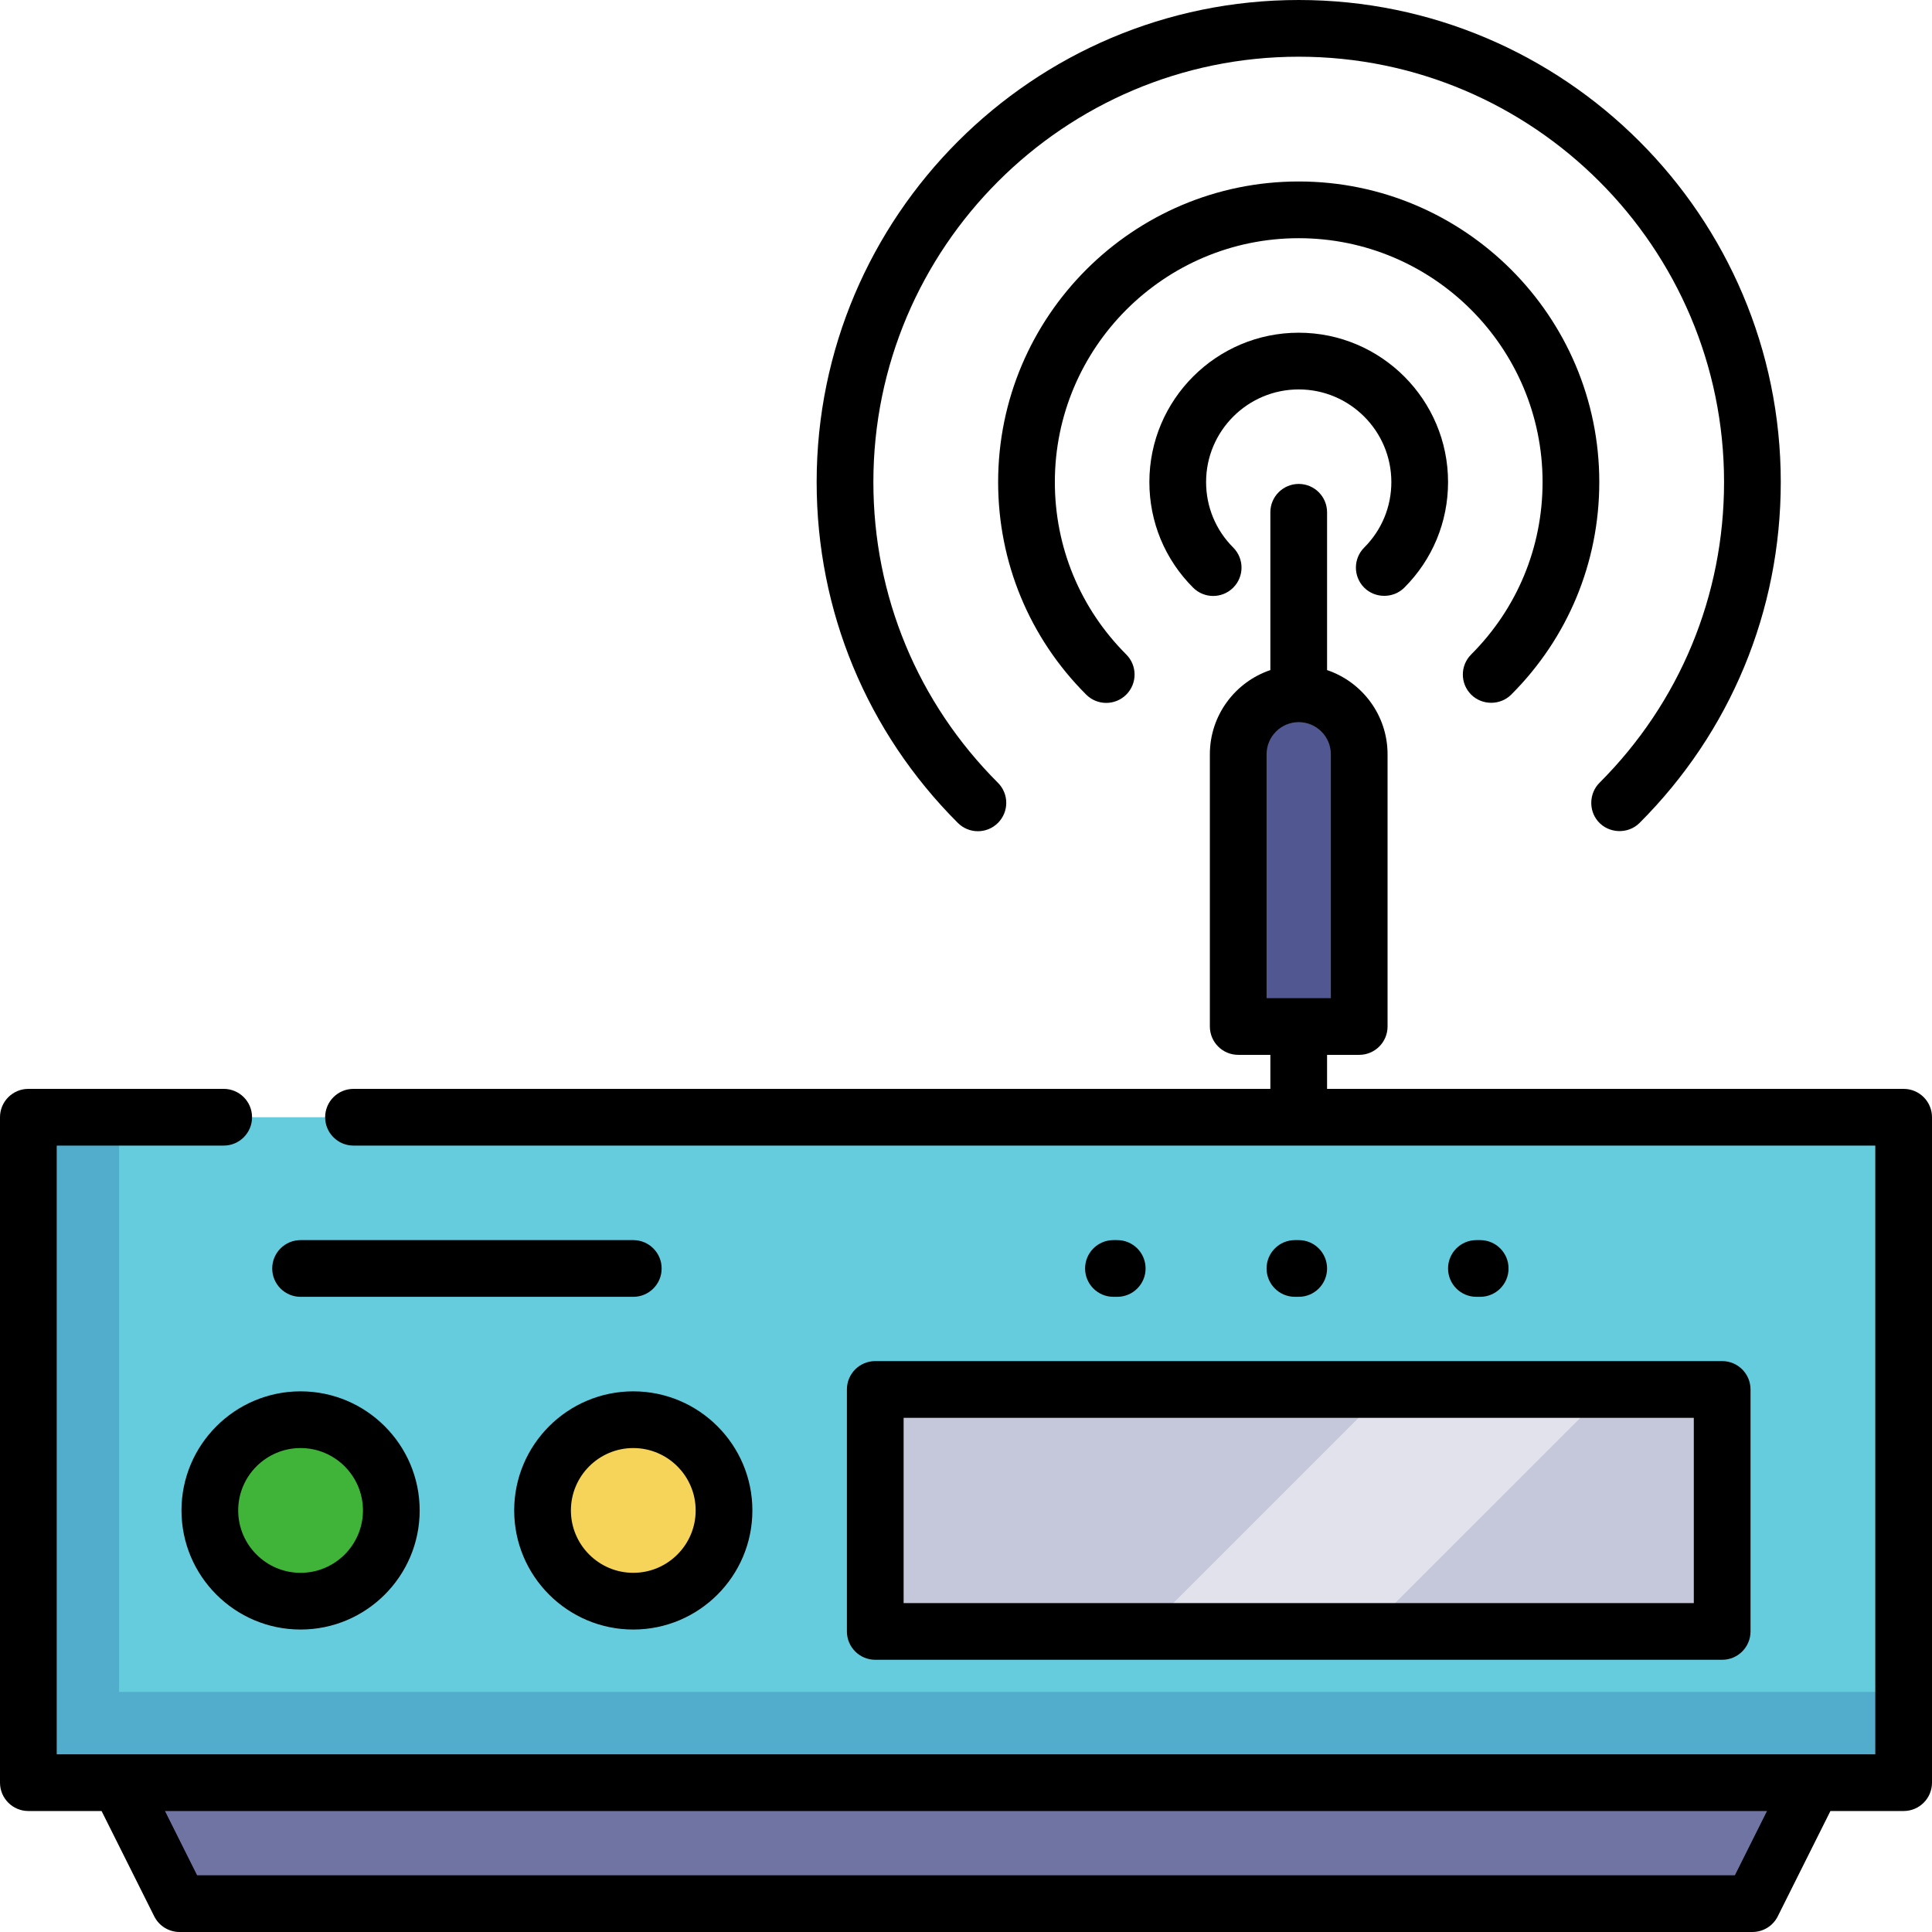
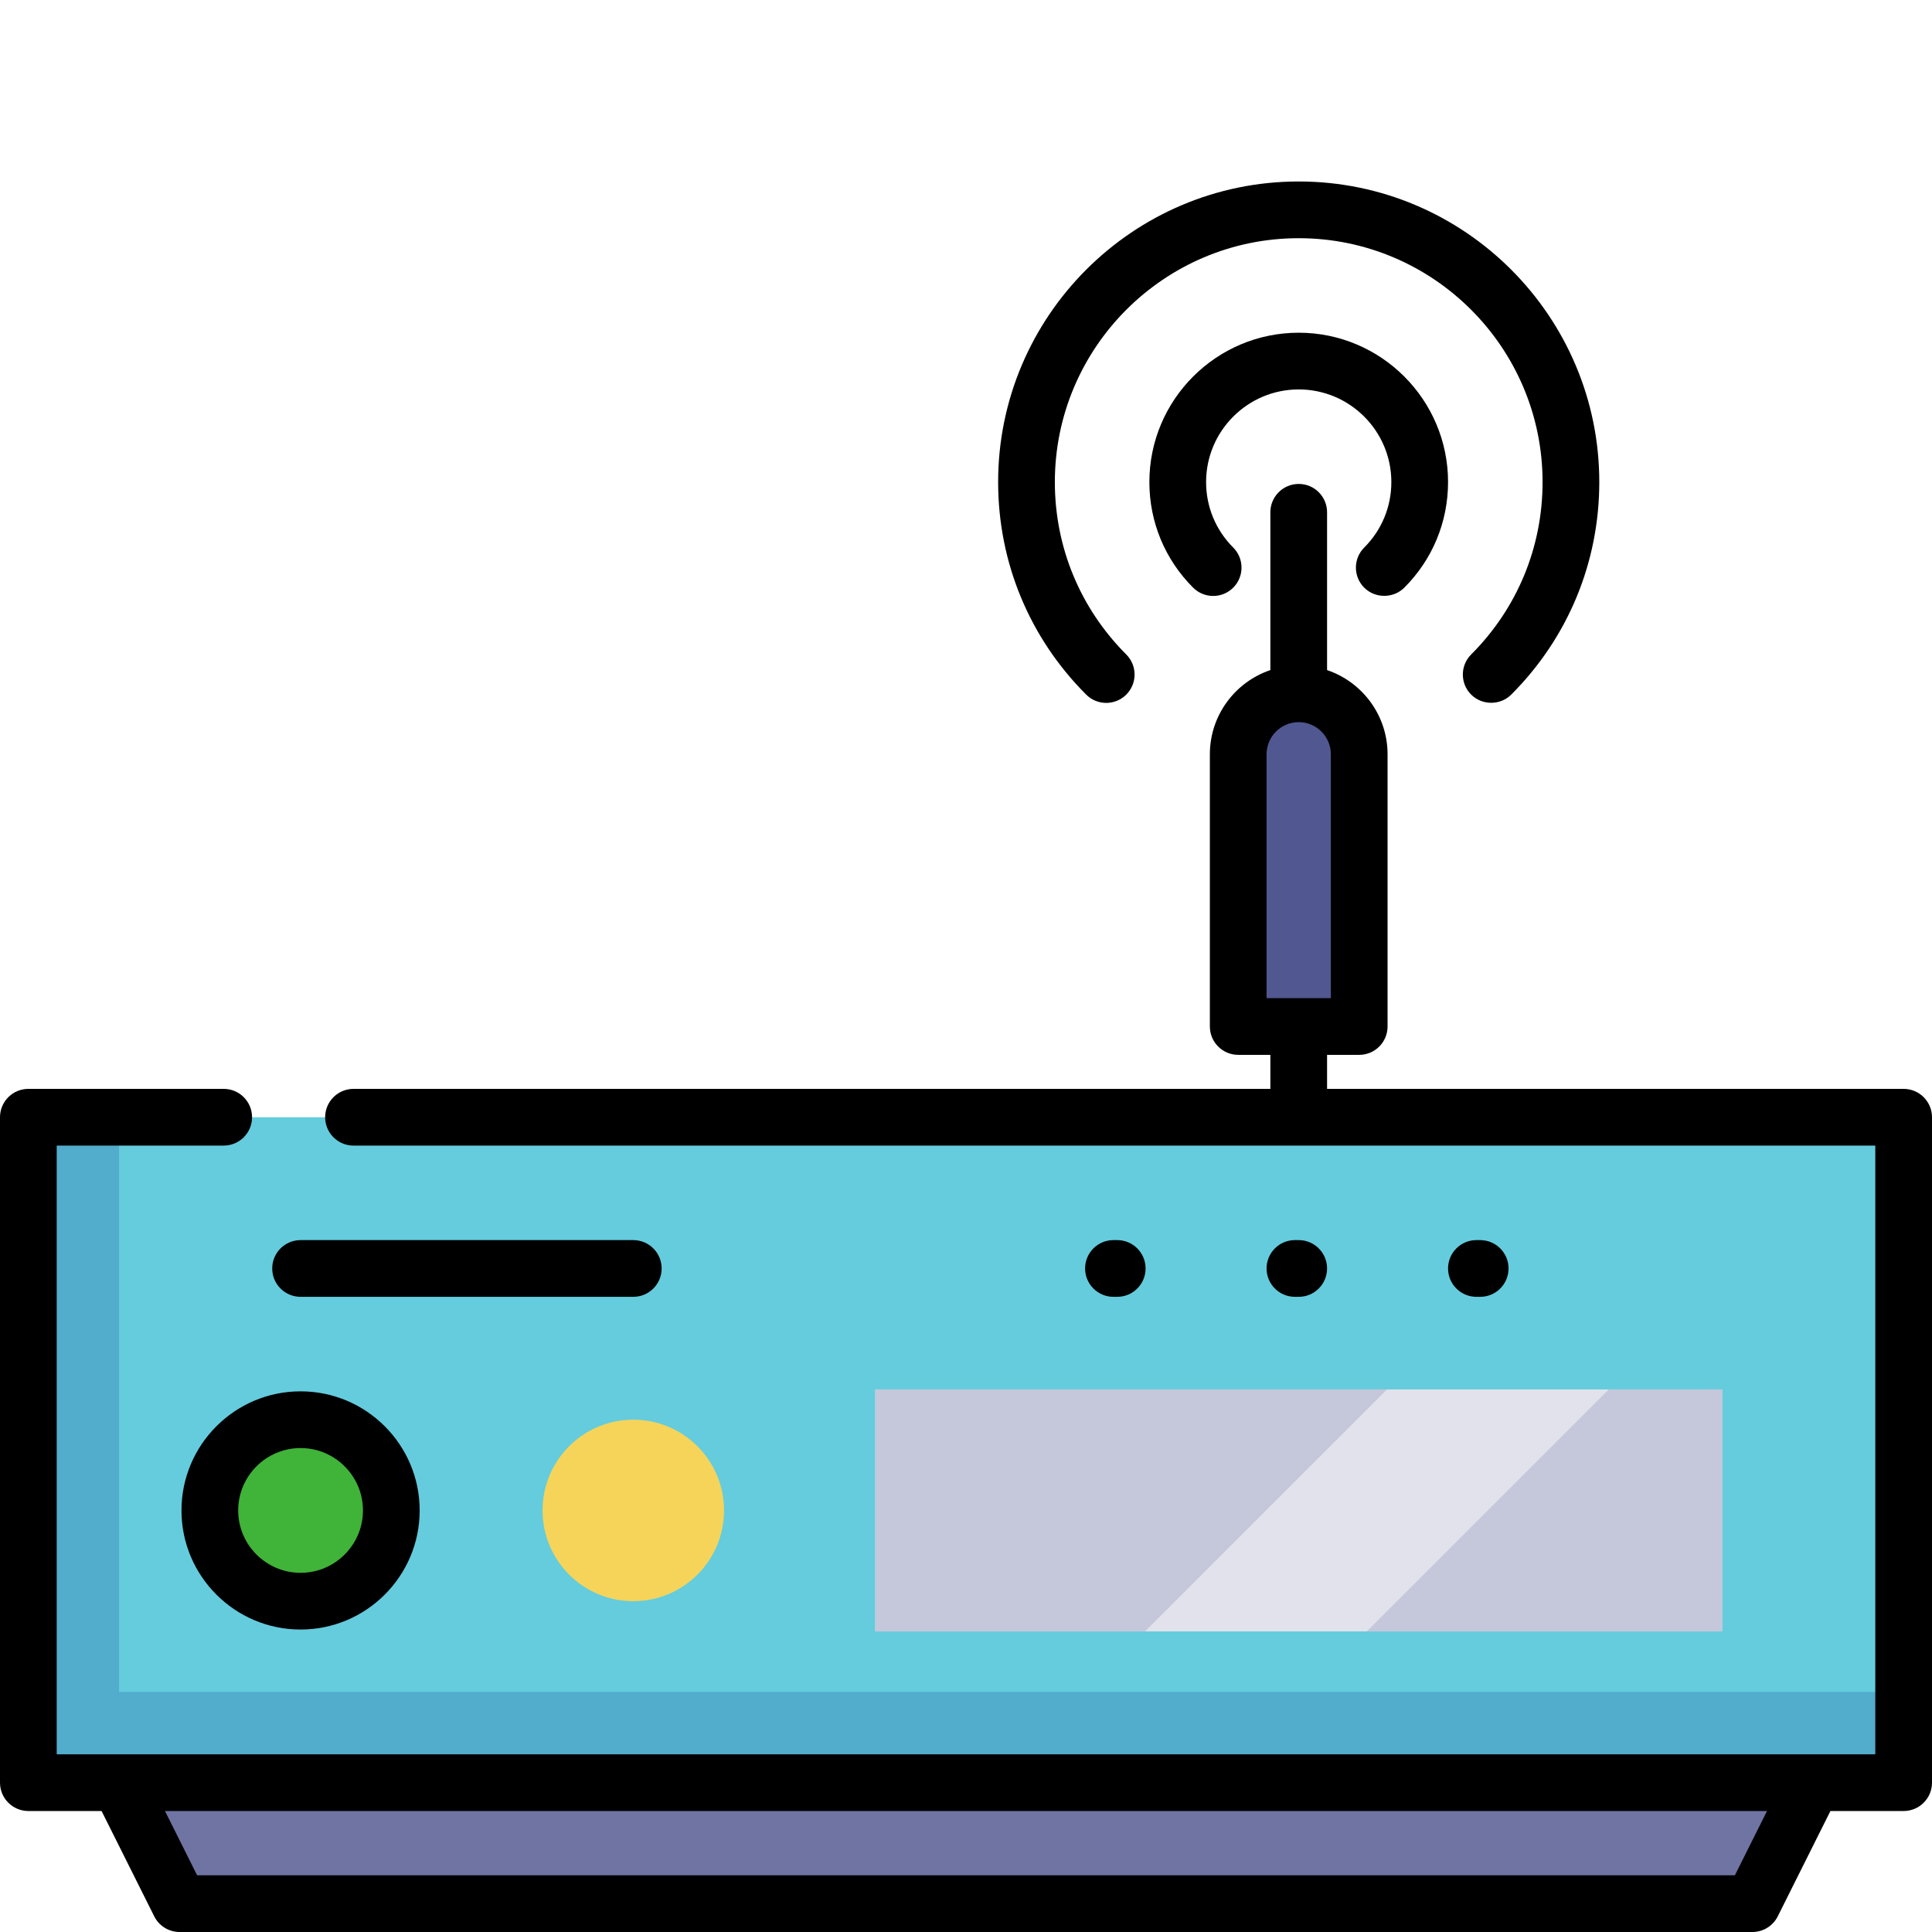
<svg xmlns="http://www.w3.org/2000/svg" version="1.1" id="Capa_1" x="0px" y="0px" viewBox="0 0 512 512" style="enable-background:new 0 0 512 512;" xml:space="preserve">
  <rect x="7.515" y="296.078" style="fill:#64CCDD;" width="496.971" height="176.344" />
  <polygon style="fill:#52ACCC;" points="31.562,448.376 31.562,296.078 7.515,296.078 7.515,472.423 504.485,472.423   504.485,448.376 " />
  <rect x="231.953" y="368.219" style="fill:#E1E2EC;" width="224.438" height="64.125" />
  <g>
    <polygon style="fill:#C5C7DA;" points="231.953,368.219 231.953,432.344 303.426,432.344 367.551,368.219  " />
    <polygon style="fill:#C5C7DA;" points="426.333,368.219 362.207,432.344 456.391,432.344 456.391,368.219  " />
  </g>
  <circle style="fill:#40B339;" cx="79.656" cy="400.282" r="24.047" />
  <circle style="fill:#F6D45A;" cx="167.828" cy="400.282" r="24.047" />
  <polygon style="fill:#7074A3;" points="464.407,504.485 47.593,504.485 31.562,472.423 480.438,472.423 " />
  <path style="fill:#515790;" d="M360.204,272.031h-32.063V199.89c0-8.854,7.177-16.031,16.031-16.031l0,0  c8.854,0,16.031,7.177,16.031,16.031V272.031z" />
  <path d="M504.485,288.564H351.687v-9.018h8.517c4.15,0,7.515-3.364,7.515-7.515V199.89c0-10.355-6.723-19.164-16.031-22.31v-41.816  c0-4.151-3.365-7.515-7.515-7.515s-7.515,3.364-7.515,7.515v41.816c-9.308,3.144-16.031,11.953-16.031,22.31v72.141  c0,4.151,3.365,7.515,7.515,7.515h8.517v9.018H93.683c-4.15,0-7.515,3.364-7.515,7.515s3.365,7.515,7.515,7.515h403.288v161.315  H15.029V303.593h44.253c4.15,0,7.515-3.364,7.515-7.515s-3.365-7.515-7.515-7.515H7.515c-4.15,0-7.515,3.364-7.515,7.515v176.344  c0,4.151,3.365,7.515,7.515,7.515h19.403l13.954,27.909c1.272,2.545,3.875,4.154,6.721,4.154h416.814  c2.847,0,5.449-1.608,6.721-4.154l13.954-27.909h19.403c4.15,0,7.515-3.364,7.515-7.515V296.078  C512,291.927,508.635,288.564,504.485,288.564z M335.656,199.89c0-4.696,3.82-8.517,8.517-8.517c4.696,0,8.517,3.82,8.517,8.517  v64.626h-17.033V199.89z M459.763,496.971H52.237l-8.517-17.033h424.558L459.763,496.971z" />
-   <path d="M224.438,368.219v64.125c0,4.151,3.365,7.515,7.515,7.515h224.438c4.15,0,7.515-3.364,7.515-7.515v-64.125  c0-4.151-3.365-7.515-7.515-7.515H231.953C227.803,360.704,224.438,364.068,224.438,368.219z M239.468,375.734h209.409v49.096  H239.468V375.734z" />
  <path d="M48.094,400.282c0,17.403,14.159,31.562,31.562,31.562s31.562-14.159,31.562-31.562S97.059,368.72,79.656,368.72  S48.094,382.879,48.094,400.282z M96.188,400.282c0,9.116-7.416,16.532-16.532,16.532s-16.532-7.417-16.532-16.532  s7.416-16.532,16.532-16.532S96.188,391.166,96.188,400.282z" />
-   <path d="M136.266,400.282c0,17.403,14.159,31.562,31.562,31.562s31.562-14.159,31.562-31.562s-14.159-31.562-31.562-31.562  S136.266,382.879,136.266,400.282z M184.36,400.282c0,9.116-7.416,16.532-16.532,16.532s-16.532-7.417-16.532-16.532  s7.416-16.532,16.532-16.532S184.36,391.166,184.36,400.282z" />
  <path d="M392.266,343.671c4.15,0,7.515-3.364,7.515-7.515s-3.365-7.515-7.515-7.515h-1.002c-4.15,0-7.515,3.364-7.515,7.515  s3.365,7.515,7.515,7.515H392.266z" />
  <path d="M344.172,343.671c4.15,0,7.515-3.364,7.515-7.515s-3.365-7.515-7.515-7.515h-1.002c-4.15,0-7.515,3.364-7.515,7.515  s3.365,7.515,7.515,7.515H344.172z" />
  <path d="M296.078,343.671c4.15,0,7.515-3.364,7.515-7.515s-3.365-7.515-7.515-7.515h-1.002c-4.15,0-7.515,3.364-7.515,7.515  s3.365,7.515,7.515,7.515H296.078z" />
  <path d="M79.656,343.671h88.172c4.15,0,7.515-3.364,7.515-7.515s-3.365-7.515-7.515-7.515H79.656c-4.15,0-7.515,3.364-7.515,7.515  S75.505,343.671,79.656,343.671z" />
-   <path d="M264.468,218.082c2.935-2.936,2.935-7.693,0-10.628c-21.291-21.29-33.015-49.596-33.015-79.705  c0-62.154,50.566-112.72,112.72-112.72s112.72,50.566,112.72,112.72c0,30.109-11.725,58.415-33.014,79.705  c-2.736,2.736-2.918,7.255-0.4,10.197c2.809,3.281,7.971,3.487,11.027,0.432c24.129-24.13,37.417-56.21,37.417-90.333  C471.922,57.308,414.614,0,344.172,0s-127.75,57.308-127.75,127.75c0,34.123,13.288,66.203,37.417,90.332  C256.775,221.016,261.533,221.016,264.468,218.082z" />
  <path d="M361.53,155.735c2.896,2.895,7.732,2.895,10.627,0c7.476-7.476,11.593-17.414,11.593-27.986  c0-21.823-17.755-39.577-39.577-39.577s-39.577,17.755-39.577,39.577c0,10.572,4.117,20.51,11.592,27.986  c2.935,2.934,7.693,2.934,10.627,0c2.935-2.936,2.935-7.693,0-10.628c-4.636-4.637-7.189-10.801-7.189-17.358  c0-13.536,11.013-24.548,24.548-24.548s24.548,11.011,24.548,24.548c0,6.557-2.553,12.721-7.19,17.357  C358.595,148.042,358.595,152.799,361.53,155.735z" />
  <path d="M389.869,184.076c2.896,2.895,7.732,2.895,10.627,0c15.045-15.045,23.332-35.049,23.332-56.326  c0-43.923-35.734-79.656-79.656-79.656s-79.656,35.733-79.656,79.656c0,21.277,8.286,41.281,23.331,56.326  c2.935,2.934,7.693,2.934,10.627,0c2.935-2.936,2.935-7.693,0-10.628c-12.206-12.206-18.928-28.436-18.928-45.698  c0-35.635,28.992-64.626,64.626-64.626s64.626,28.992,64.626,64.626c0,17.263-6.722,33.492-18.929,45.697  C386.935,176.382,386.935,181.14,389.869,184.076z" />
  <g>
</g>
  <g>
</g>
  <g>
</g>
  <g>
</g>
  <g>
</g>
  <g>
</g>
  <g>
</g>
  <g>
</g>
  <g>
</g>
  <g>
</g>
  <g>
</g>
  <g>
</g>
  <g>
</g>
  <g>
</g>
  <g>
</g>
</svg>